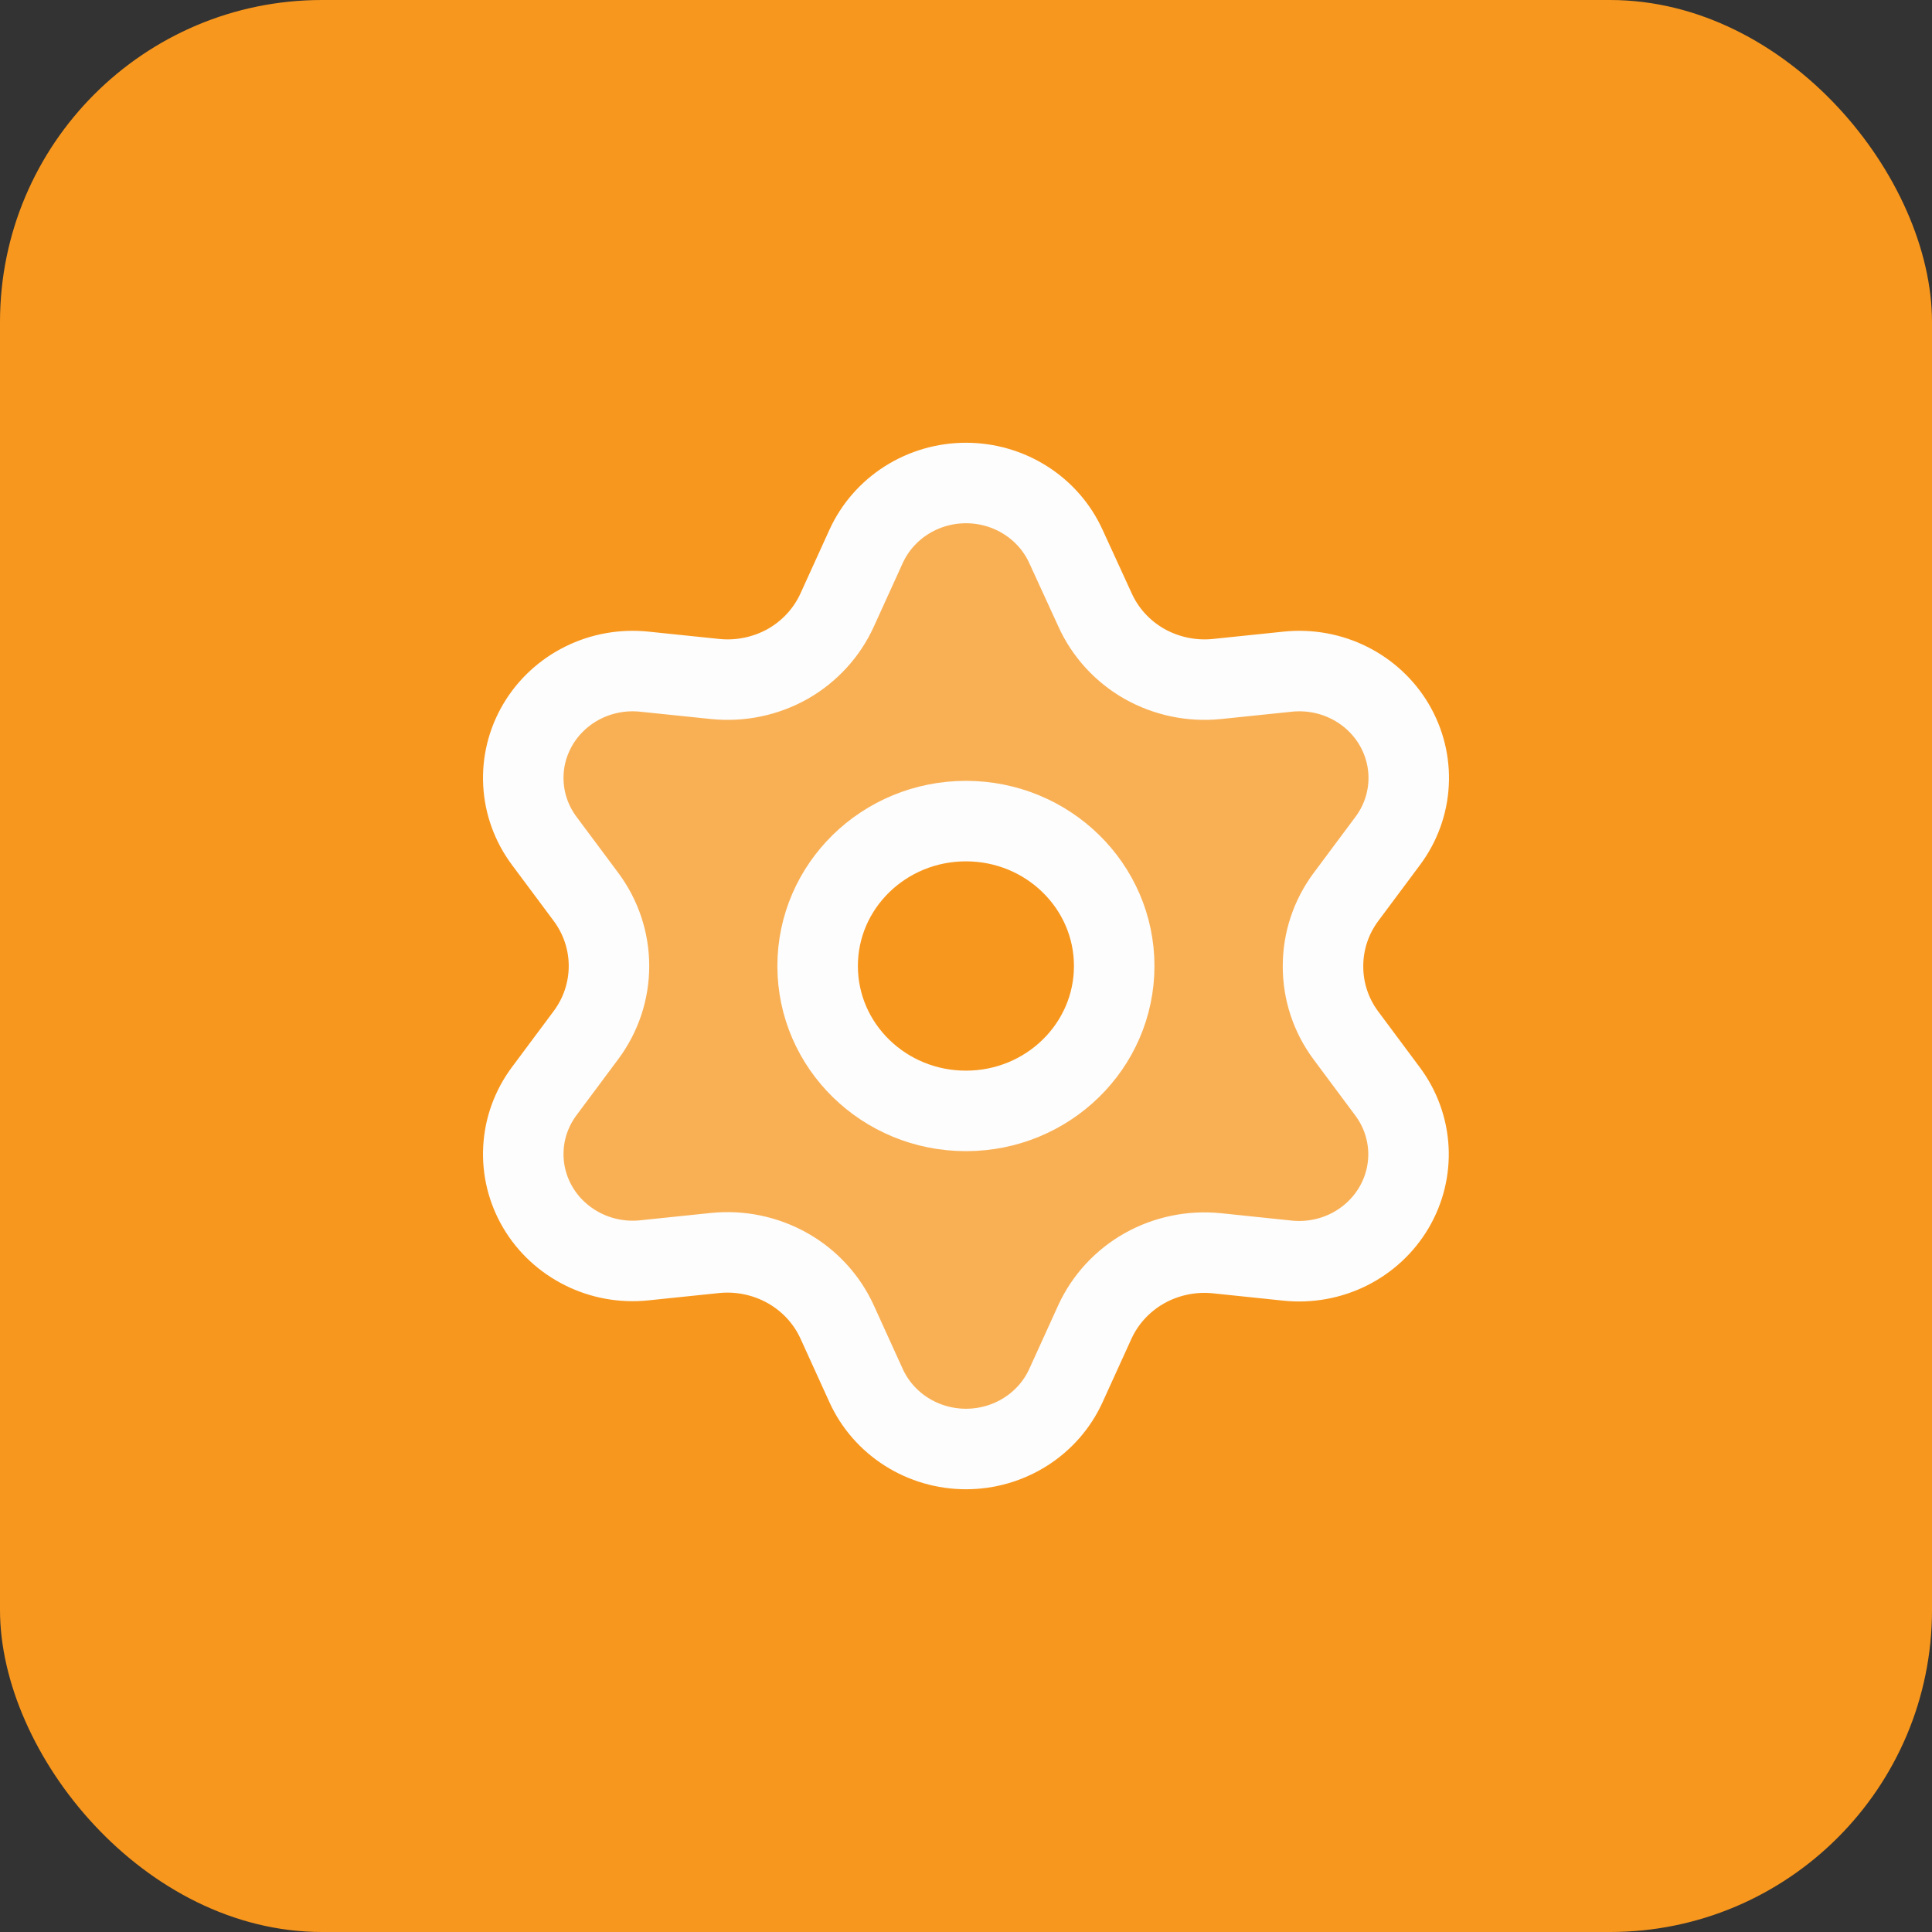
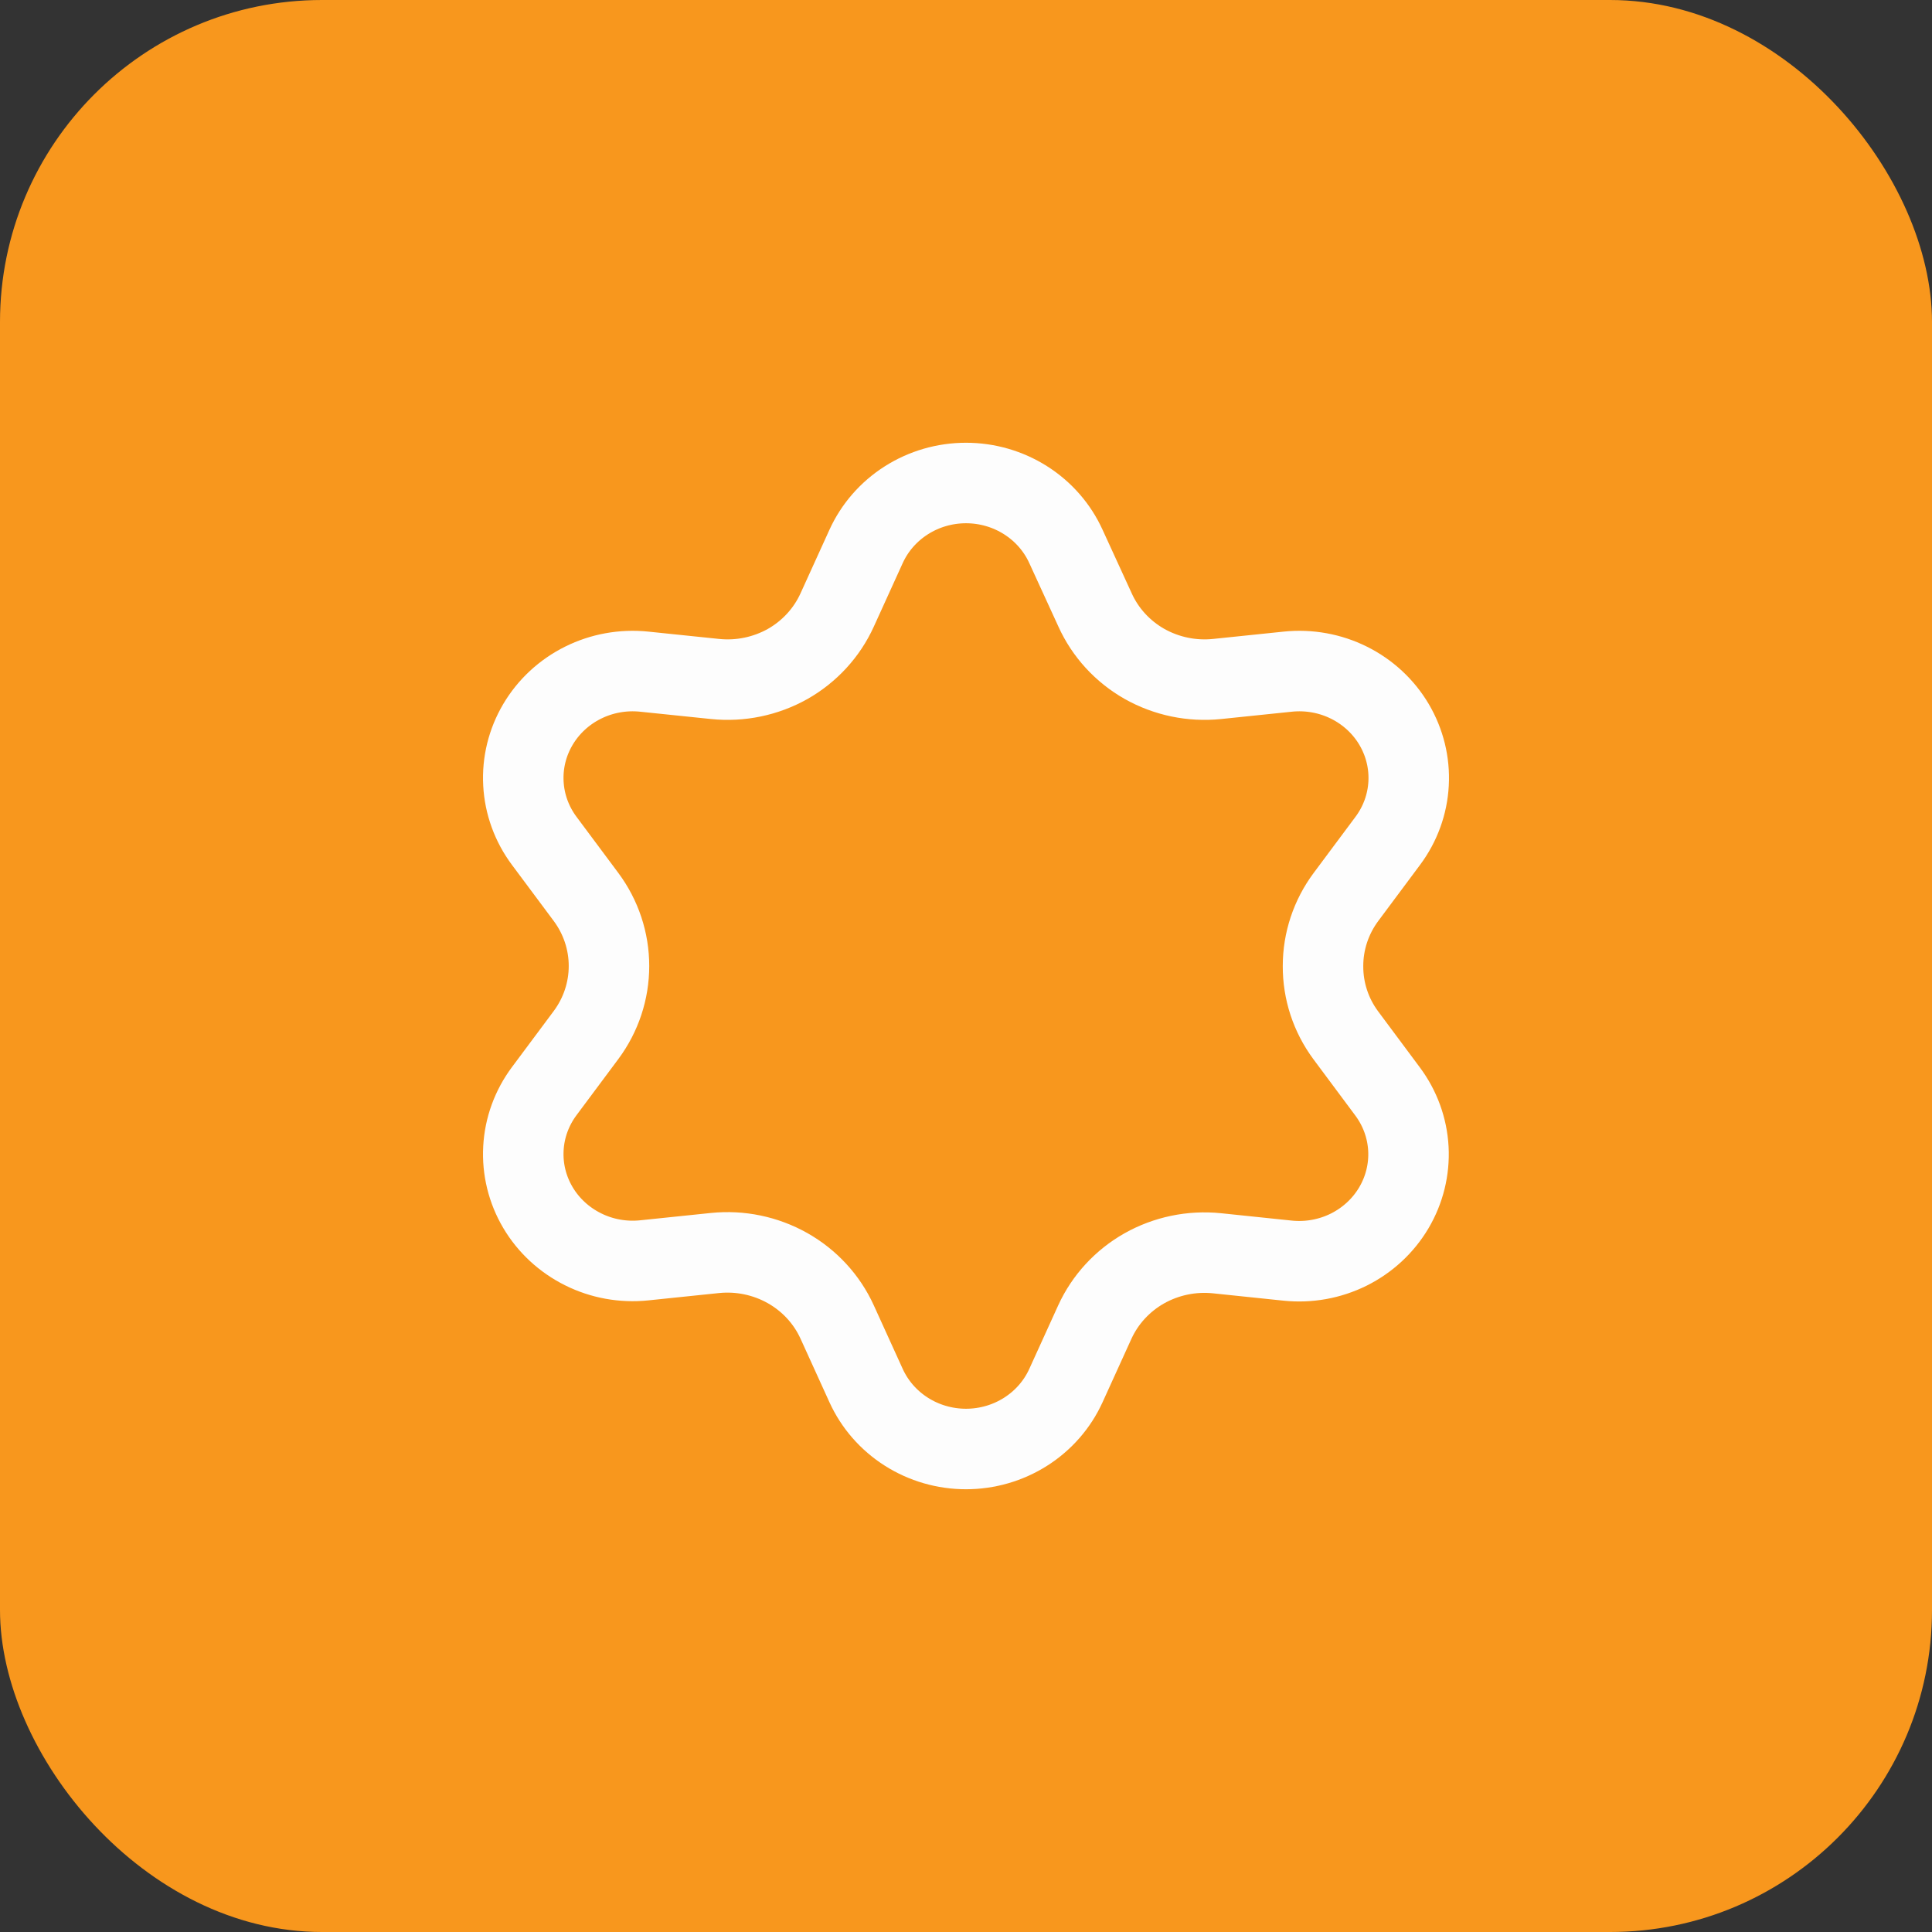
<svg xmlns="http://www.w3.org/2000/svg" width="48" height="48" viewBox="0 0 48 48" fill="none">
  <rect x="0" y="0" width="48" height="48" fill="#333333" stroke="none" />
  <rect width="48" height="48" rx="8" fill="#F8971D" />
-   <path opacity="0.25" fill-rule="evenodd" clip-rule="evenodd" d="M21.517 34.423L20.799 32.845C20.543 32.282 20.111 31.813 19.565 31.505C19.019 31.198 18.387 31.066 17.76 31.131L16.004 31.313C15.481 31.367 14.953 31.271 14.485 31.038C14.017 30.805 13.627 30.445 13.364 30C13.101 29.555 12.976 29.046 13.004 28.533C13.031 28.02 13.211 27.526 13.52 27.111L14.56 25.715C14.931 25.216 15.13 24.616 15.13 24C15.13 23.384 14.931 22.784 14.56 22.285L13.52 20.889C13.211 20.474 13.031 19.98 13.004 19.467C12.976 18.954 13.101 18.445 13.364 18C13.627 17.555 14.016 17.194 14.485 16.961C14.953 16.728 15.481 16.633 16.004 16.687L17.765 16.869C18.392 16.934 19.024 16.802 19.571 16.495C20.114 16.186 20.544 15.717 20.799 15.155L21.517 13.577C21.73 13.108 22.078 12.709 22.519 12.429C22.96 12.149 23.474 12 24 12C24.526 12 25.04 12.149 25.481 12.429C25.922 12.709 26.27 13.108 26.483 13.577L27.207 15.155C27.461 15.717 27.891 16.186 28.435 16.495C28.981 16.802 29.613 16.934 30.24 16.869L31.996 16.687C32.519 16.633 33.047 16.728 33.515 16.961C33.984 17.194 34.373 17.555 34.636 18C34.899 18.445 35.024 18.954 34.996 19.467C34.969 19.98 34.789 20.474 34.48 20.889L33.44 22.285C33.069 22.784 32.87 23.384 32.87 24C32.867 24.618 33.064 25.221 33.435 25.721L34.474 27.117C34.784 27.533 34.963 28.027 34.991 28.54C35.018 29.052 34.893 29.562 34.63 30.007C34.367 30.452 33.978 30.812 33.51 31.046C33.041 31.279 32.514 31.374 31.991 31.32L30.235 31.137C29.608 31.073 28.976 31.204 28.429 31.512C27.887 31.819 27.457 32.286 27.201 32.845L26.483 34.423C26.27 34.892 25.922 35.291 25.481 35.571C25.04 35.851 24.526 36 24 36C23.474 36 22.96 35.851 22.519 35.571C22.078 35.291 21.73 34.892 21.517 34.423ZM27.812 24C27.812 25.988 26.163 27.6 24.128 27.6C22.093 27.6 20.444 25.988 20.444 24C20.444 22.012 22.093 20.4 24.128 20.4C26.163 20.4 27.812 22.012 27.812 24Z" fill="#FDFDFD" />
-   <path d="M23.998 27.6C26.033 27.6 27.682 25.988 27.682 24C27.682 22.012 26.033 20.4 23.998 20.4C21.963 20.4 20.314 22.012 20.314 24C20.314 25.988 21.963 27.6 23.998 27.6Z" stroke="#FDFDFD" stroke-width="2" stroke-linecap="round" stroke-linejoin="round" />
  <path d="M20.799 32.845L21.517 34.423C21.73 34.892 22.078 35.291 22.519 35.571C22.96 35.851 23.474 36 24 36C24.526 36 25.04 35.851 25.481 35.571C25.922 35.291 26.27 34.892 26.483 34.423L27.201 32.845C27.457 32.286 27.887 31.819 28.429 31.512C28.976 31.204 29.608 31.073 30.235 31.137L31.991 31.32C32.514 31.374 33.041 31.279 33.51 31.046C33.978 30.812 34.367 30.452 34.63 30.007C34.893 29.562 35.018 29.052 34.991 28.54C34.963 28.027 34.784 27.533 34.474 27.117L33.435 25.721C33.064 25.221 32.867 24.618 32.87 24C32.87 23.384 33.069 22.784 33.44 22.285L34.48 20.889C34.789 20.474 34.969 19.98 34.996 19.467C35.024 18.954 34.898 18.445 34.636 18C34.373 17.555 33.984 17.194 33.515 16.961C33.047 16.728 32.519 16.633 31.996 16.687L30.24 16.869C29.613 16.934 28.981 16.802 28.435 16.495C27.891 16.186 27.461 15.717 27.207 15.155L26.483 13.577C26.27 13.108 25.922 12.709 25.481 12.429C25.04 12.149 24.526 12 24 12C23.474 12 22.96 12.149 22.519 12.429C22.078 12.709 21.73 13.108 21.517 13.577L20.799 15.155C20.544 15.717 20.114 16.186 19.571 16.495C19.024 16.802 18.392 16.934 17.765 16.869L16.004 16.687C15.481 16.633 14.953 16.728 14.485 16.961C14.016 17.194 13.627 17.555 13.364 18C13.101 18.445 12.976 18.954 13.004 19.467C13.031 19.98 13.211 20.474 13.52 20.889L14.56 22.285C14.931 22.784 15.13 23.384 15.13 24C15.13 24.616 14.931 25.216 14.56 25.715L13.52 27.111C13.211 27.526 13.031 28.02 13.004 28.533C12.976 29.046 13.101 29.555 13.364 30C13.627 30.445 14.017 30.805 14.485 31.038C14.953 31.272 15.481 31.367 16.004 31.313L17.76 31.131C18.387 31.066 19.019 31.198 19.565 31.505C20.111 31.813 20.543 32.282 20.799 32.845Z" stroke="#FDFDFD" stroke-width="2" stroke-linecap="round" stroke-linejoin="round" />
</svg>